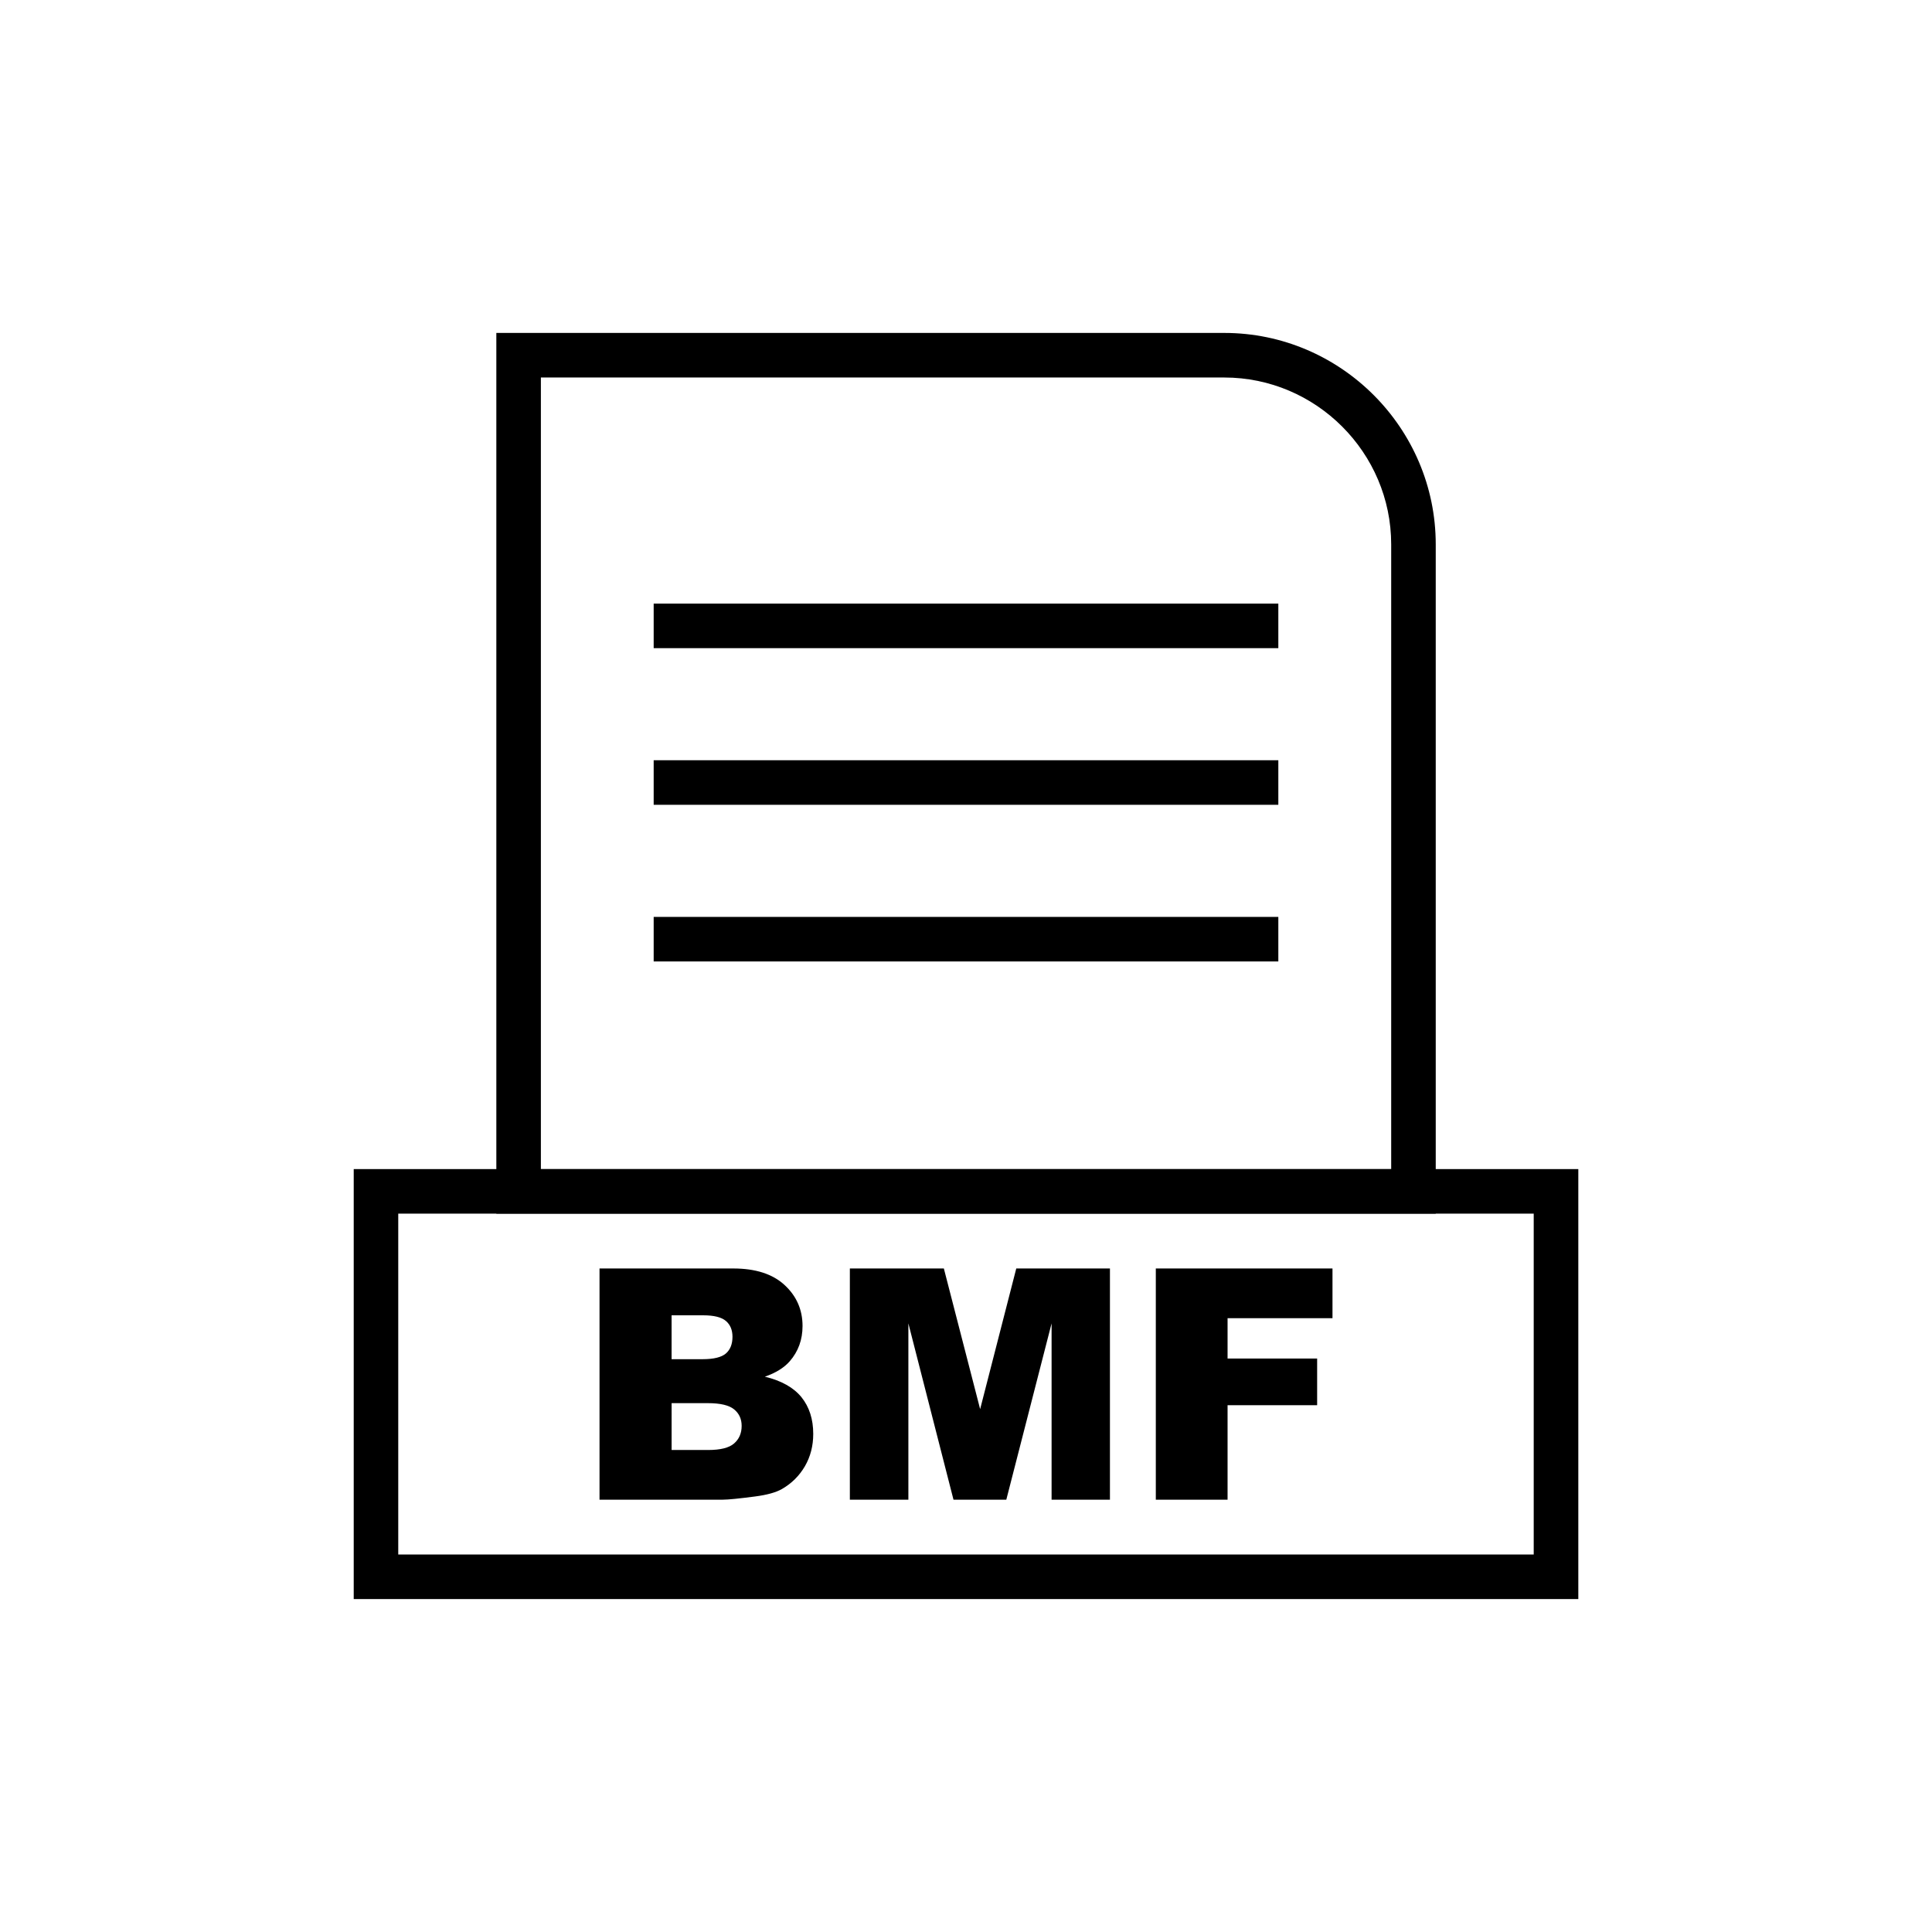
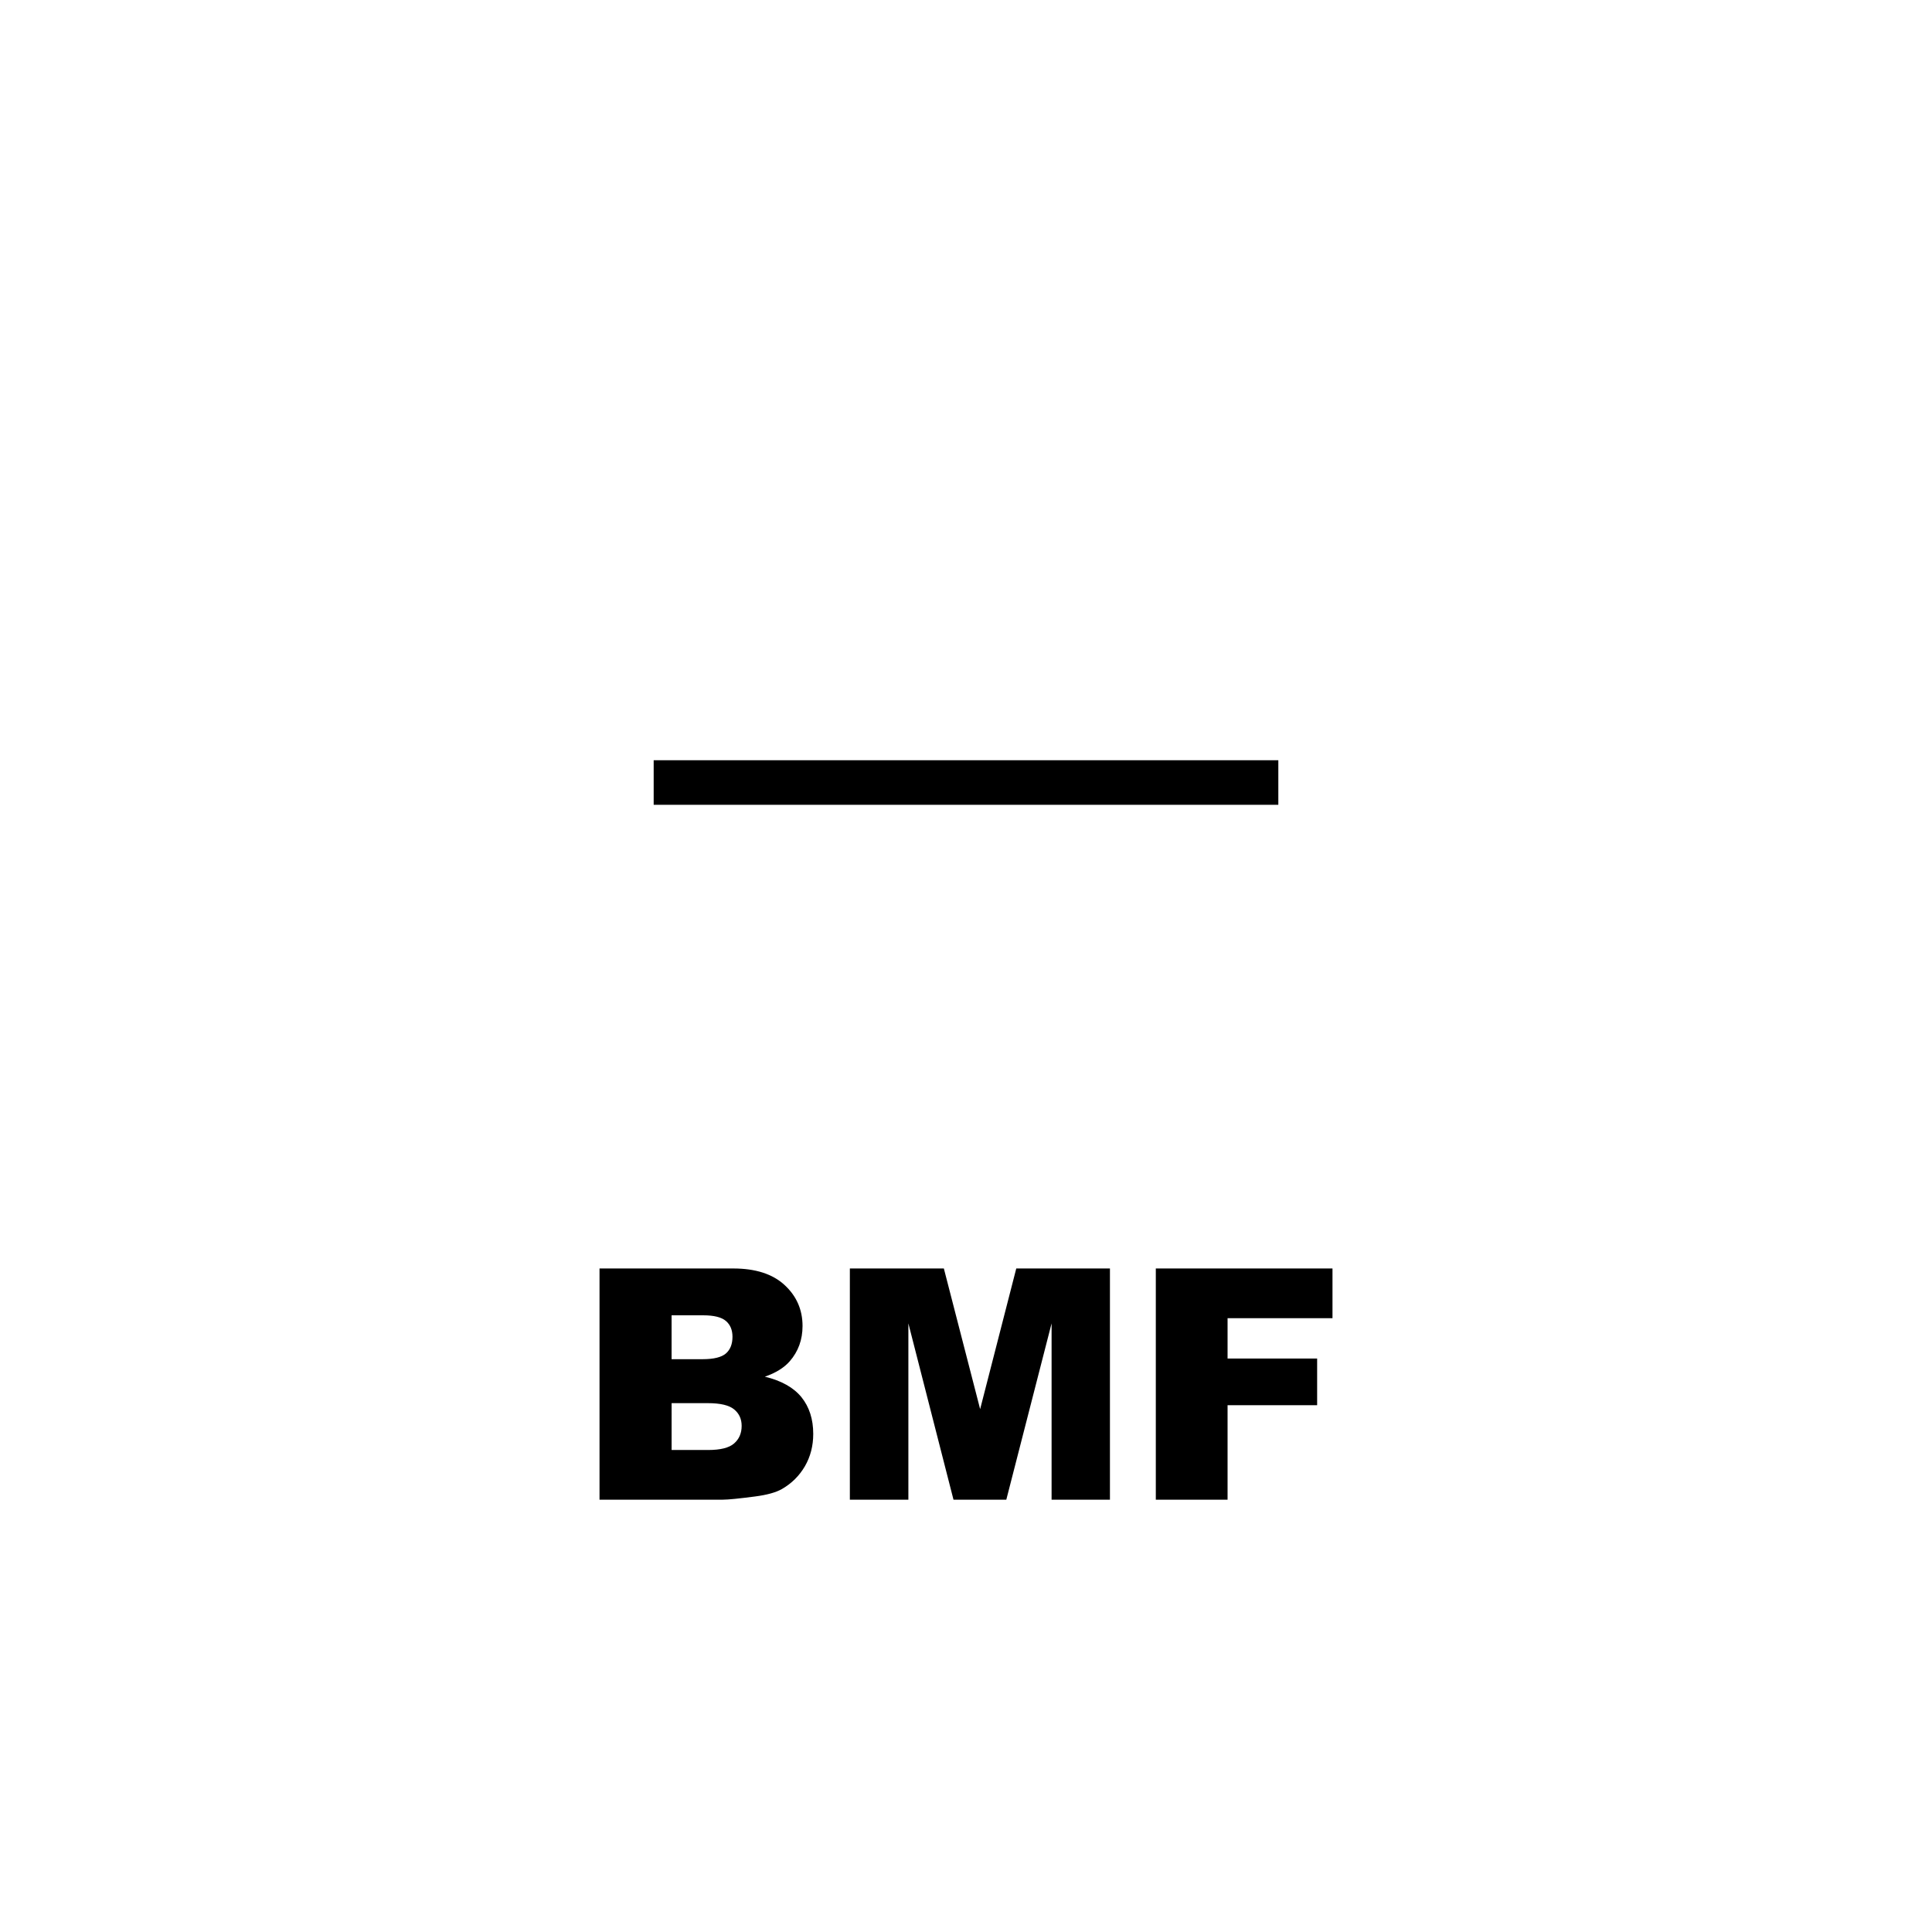
<svg xmlns="http://www.w3.org/2000/svg" fill="#000000" width="800px" height="800px" version="1.1" viewBox="144 144 512 512">
  <g>
-     <path d="m281.43 232.23h187.02c15.414 0 29.426 6.301 39.578 16.457 10.152 10.152 16.457 24.164 16.457 39.578v177.36h-248.95v-233.4h5.902zm187.02 11.809h-181.11v209.79h225.34v-165.56c0-12.156-4.977-23.211-12.996-31.23s-19.074-12.996-31.23-12.996z" />
-     <path d="m556.36 567.77h-318.62v-113.95h324.53v113.95zm-306.82-11.809h300.91v-90.336h-300.91z" />
-     <path d="m317.23 303.96h165.54v11.809h-165.54z" />
    <path d="m317.23 345.47h165.54v11.809h-165.54z" />
-     <path d="m317.23 386.99h165.54v11.805h-165.54z" />
    <path d="m302.88 480.16h35.453c5.906 0 10.441 1.469 13.598 4.394 3.168 2.926 4.75 6.547 4.75 10.855 0 3.625-1.129 6.734-3.383 9.332-1.512 1.727-3.711 3.098-6.606 4.094 4.394 1.055 7.633 2.883 9.715 5.449 2.07 2.582 3.109 5.82 3.109 9.715 0 3.18-0.742 6.035-2.211 8.574-1.484 2.539-3.496 4.535-6.062 6.019-1.582 0.914-3.981 1.582-7.191 1.996-4.266 0.555-7.09 0.84-8.488 0.84h-32.684v-61.273zm19.102 24.039h8.23c2.953 0 5.008-0.516 6.176-1.527 1.156-1.027 1.727-2.496 1.727-4.41 0-1.781-0.57-3.18-1.727-4.18-1.172-1.012-3.18-1.512-6.051-1.512h-8.359v11.629zm0 24.066h9.66c3.266 0 5.562-0.57 6.891-1.727 1.34-1.156 2.012-2.711 2.012-4.664 0-1.812-0.656-3.266-1.984-4.367-1.328-1.098-3.637-1.656-6.961-1.656h-9.617zm47.238-48.105h24.91l9.617 37.277 9.574-37.277h24.824v61.273h-15.465v-46.723l-12 46.723h-13.996l-11.957-46.723v46.723h-15.508zm81.078 0h46.824v13.168h-27.805v10.699h23.738v12.371h-23.738v25.039h-19.016v-61.273z" />
  </g>
</svg>